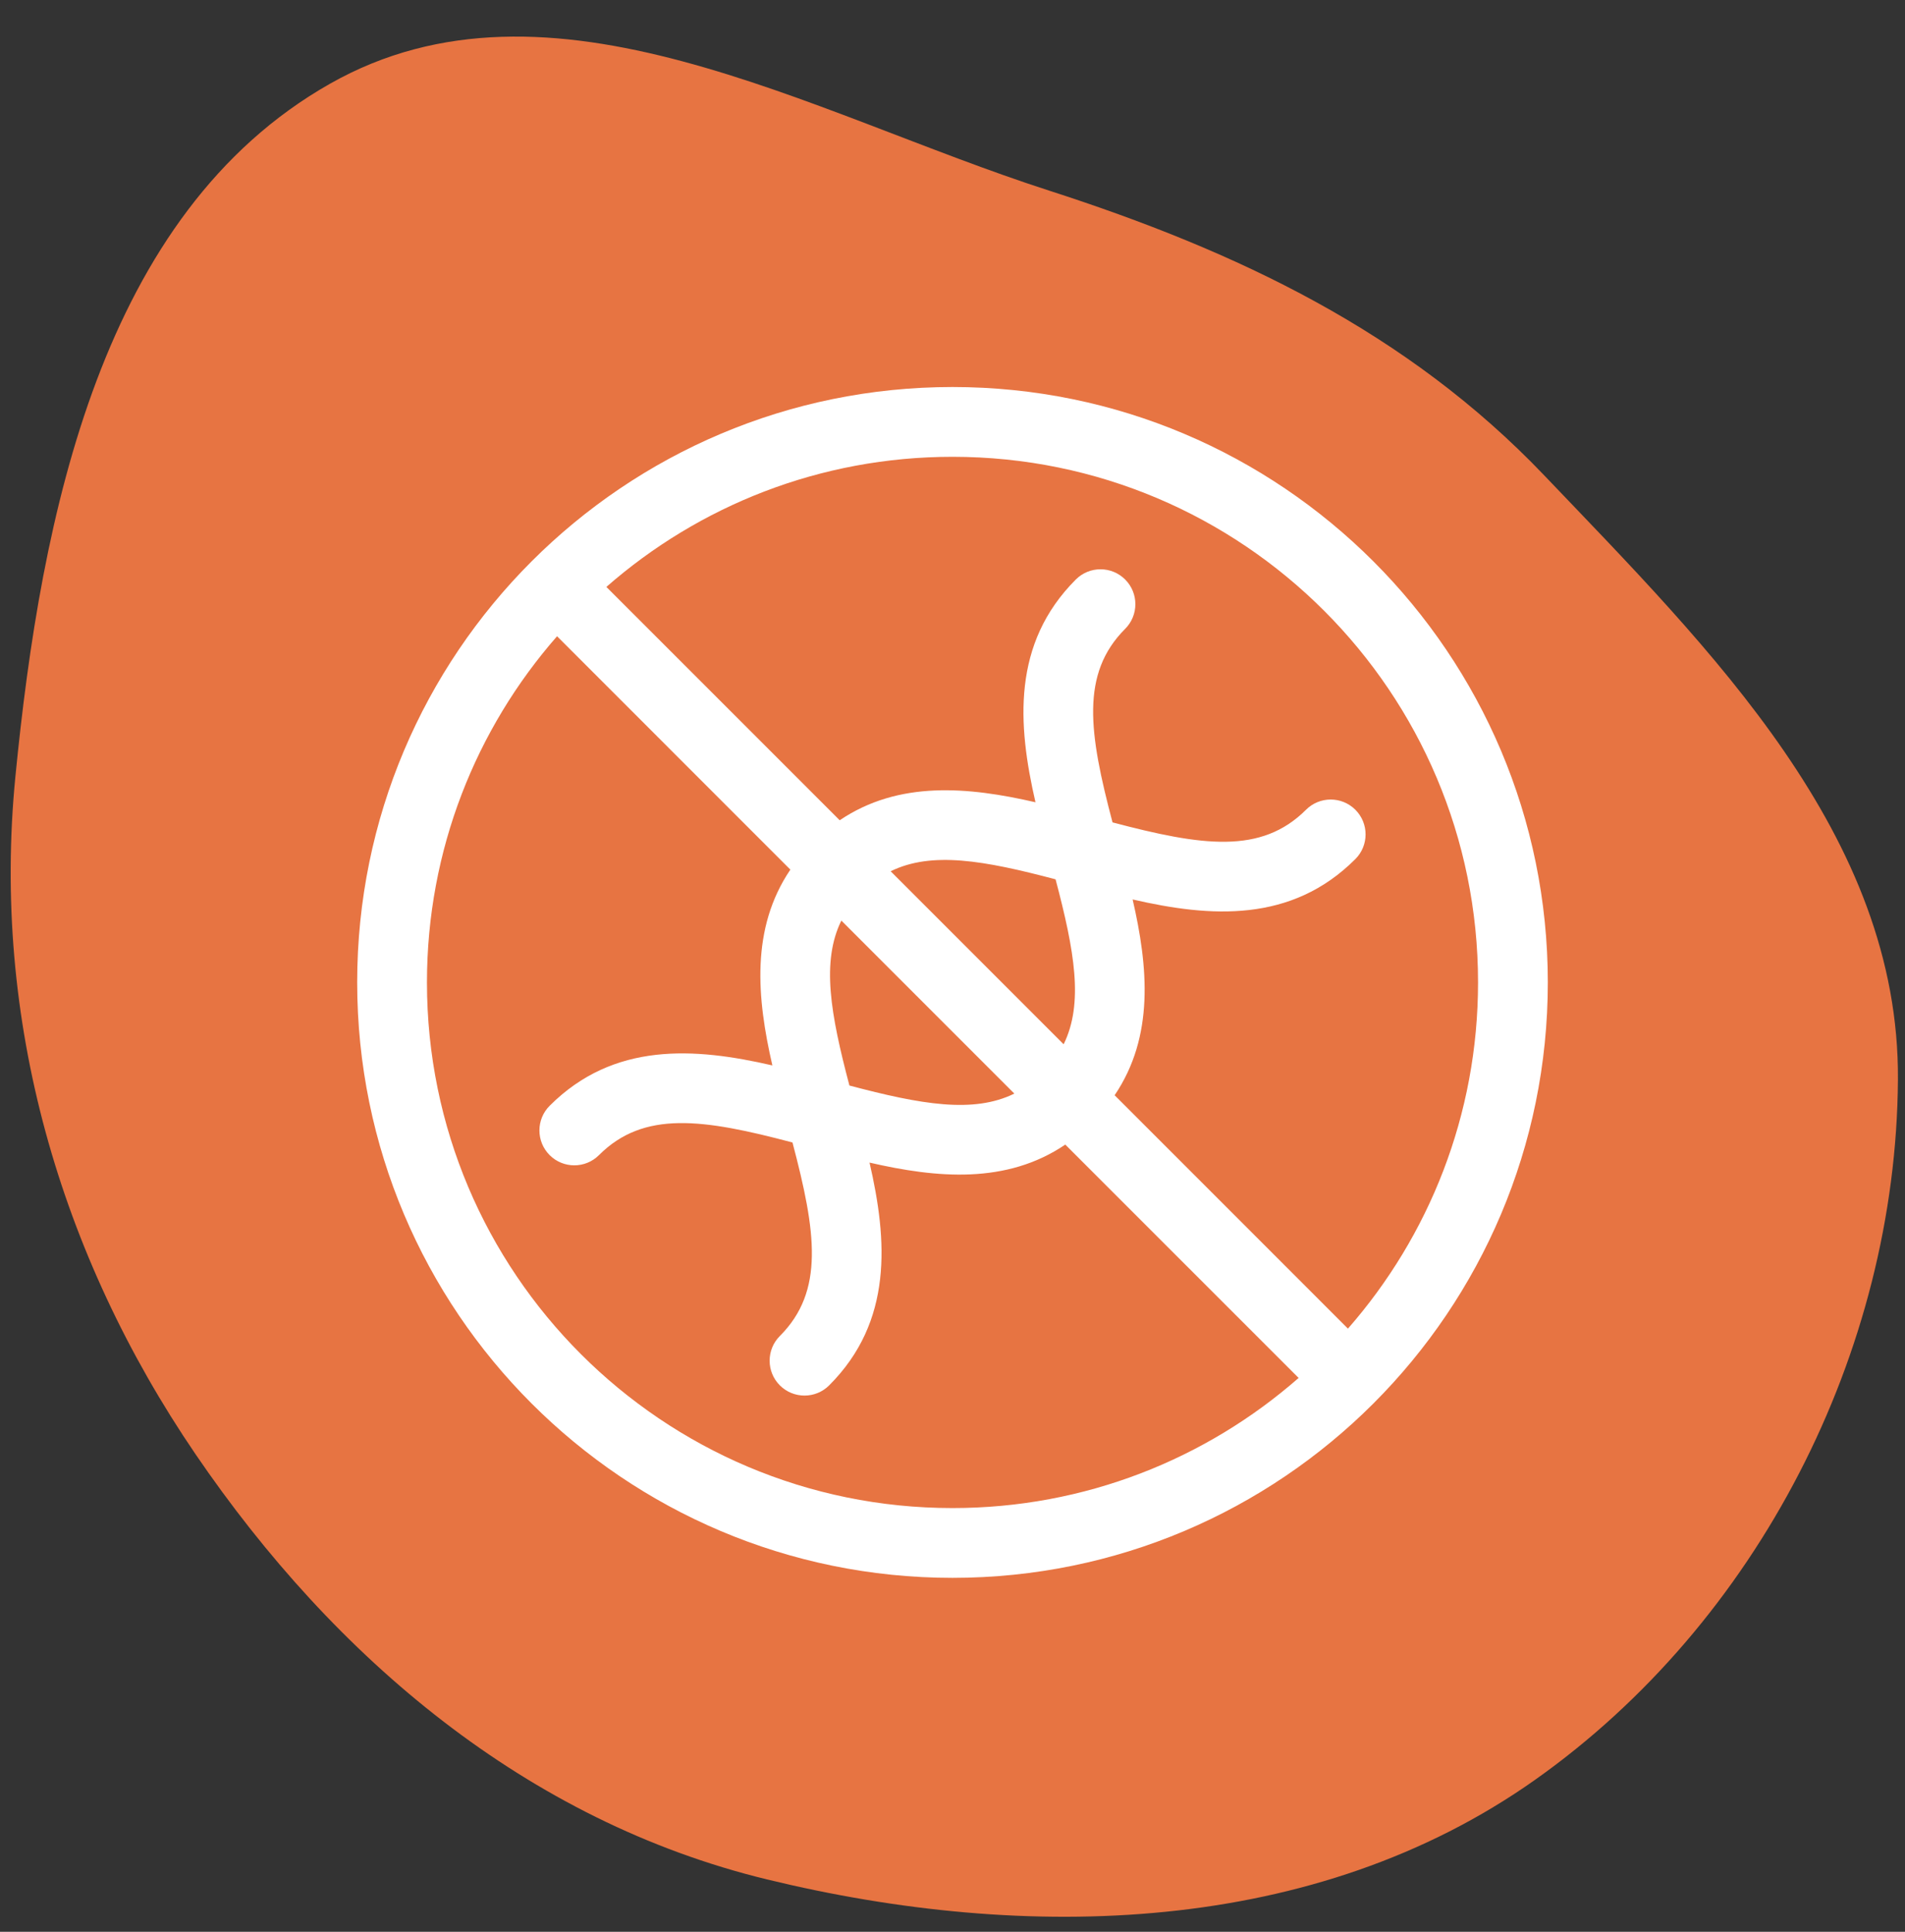
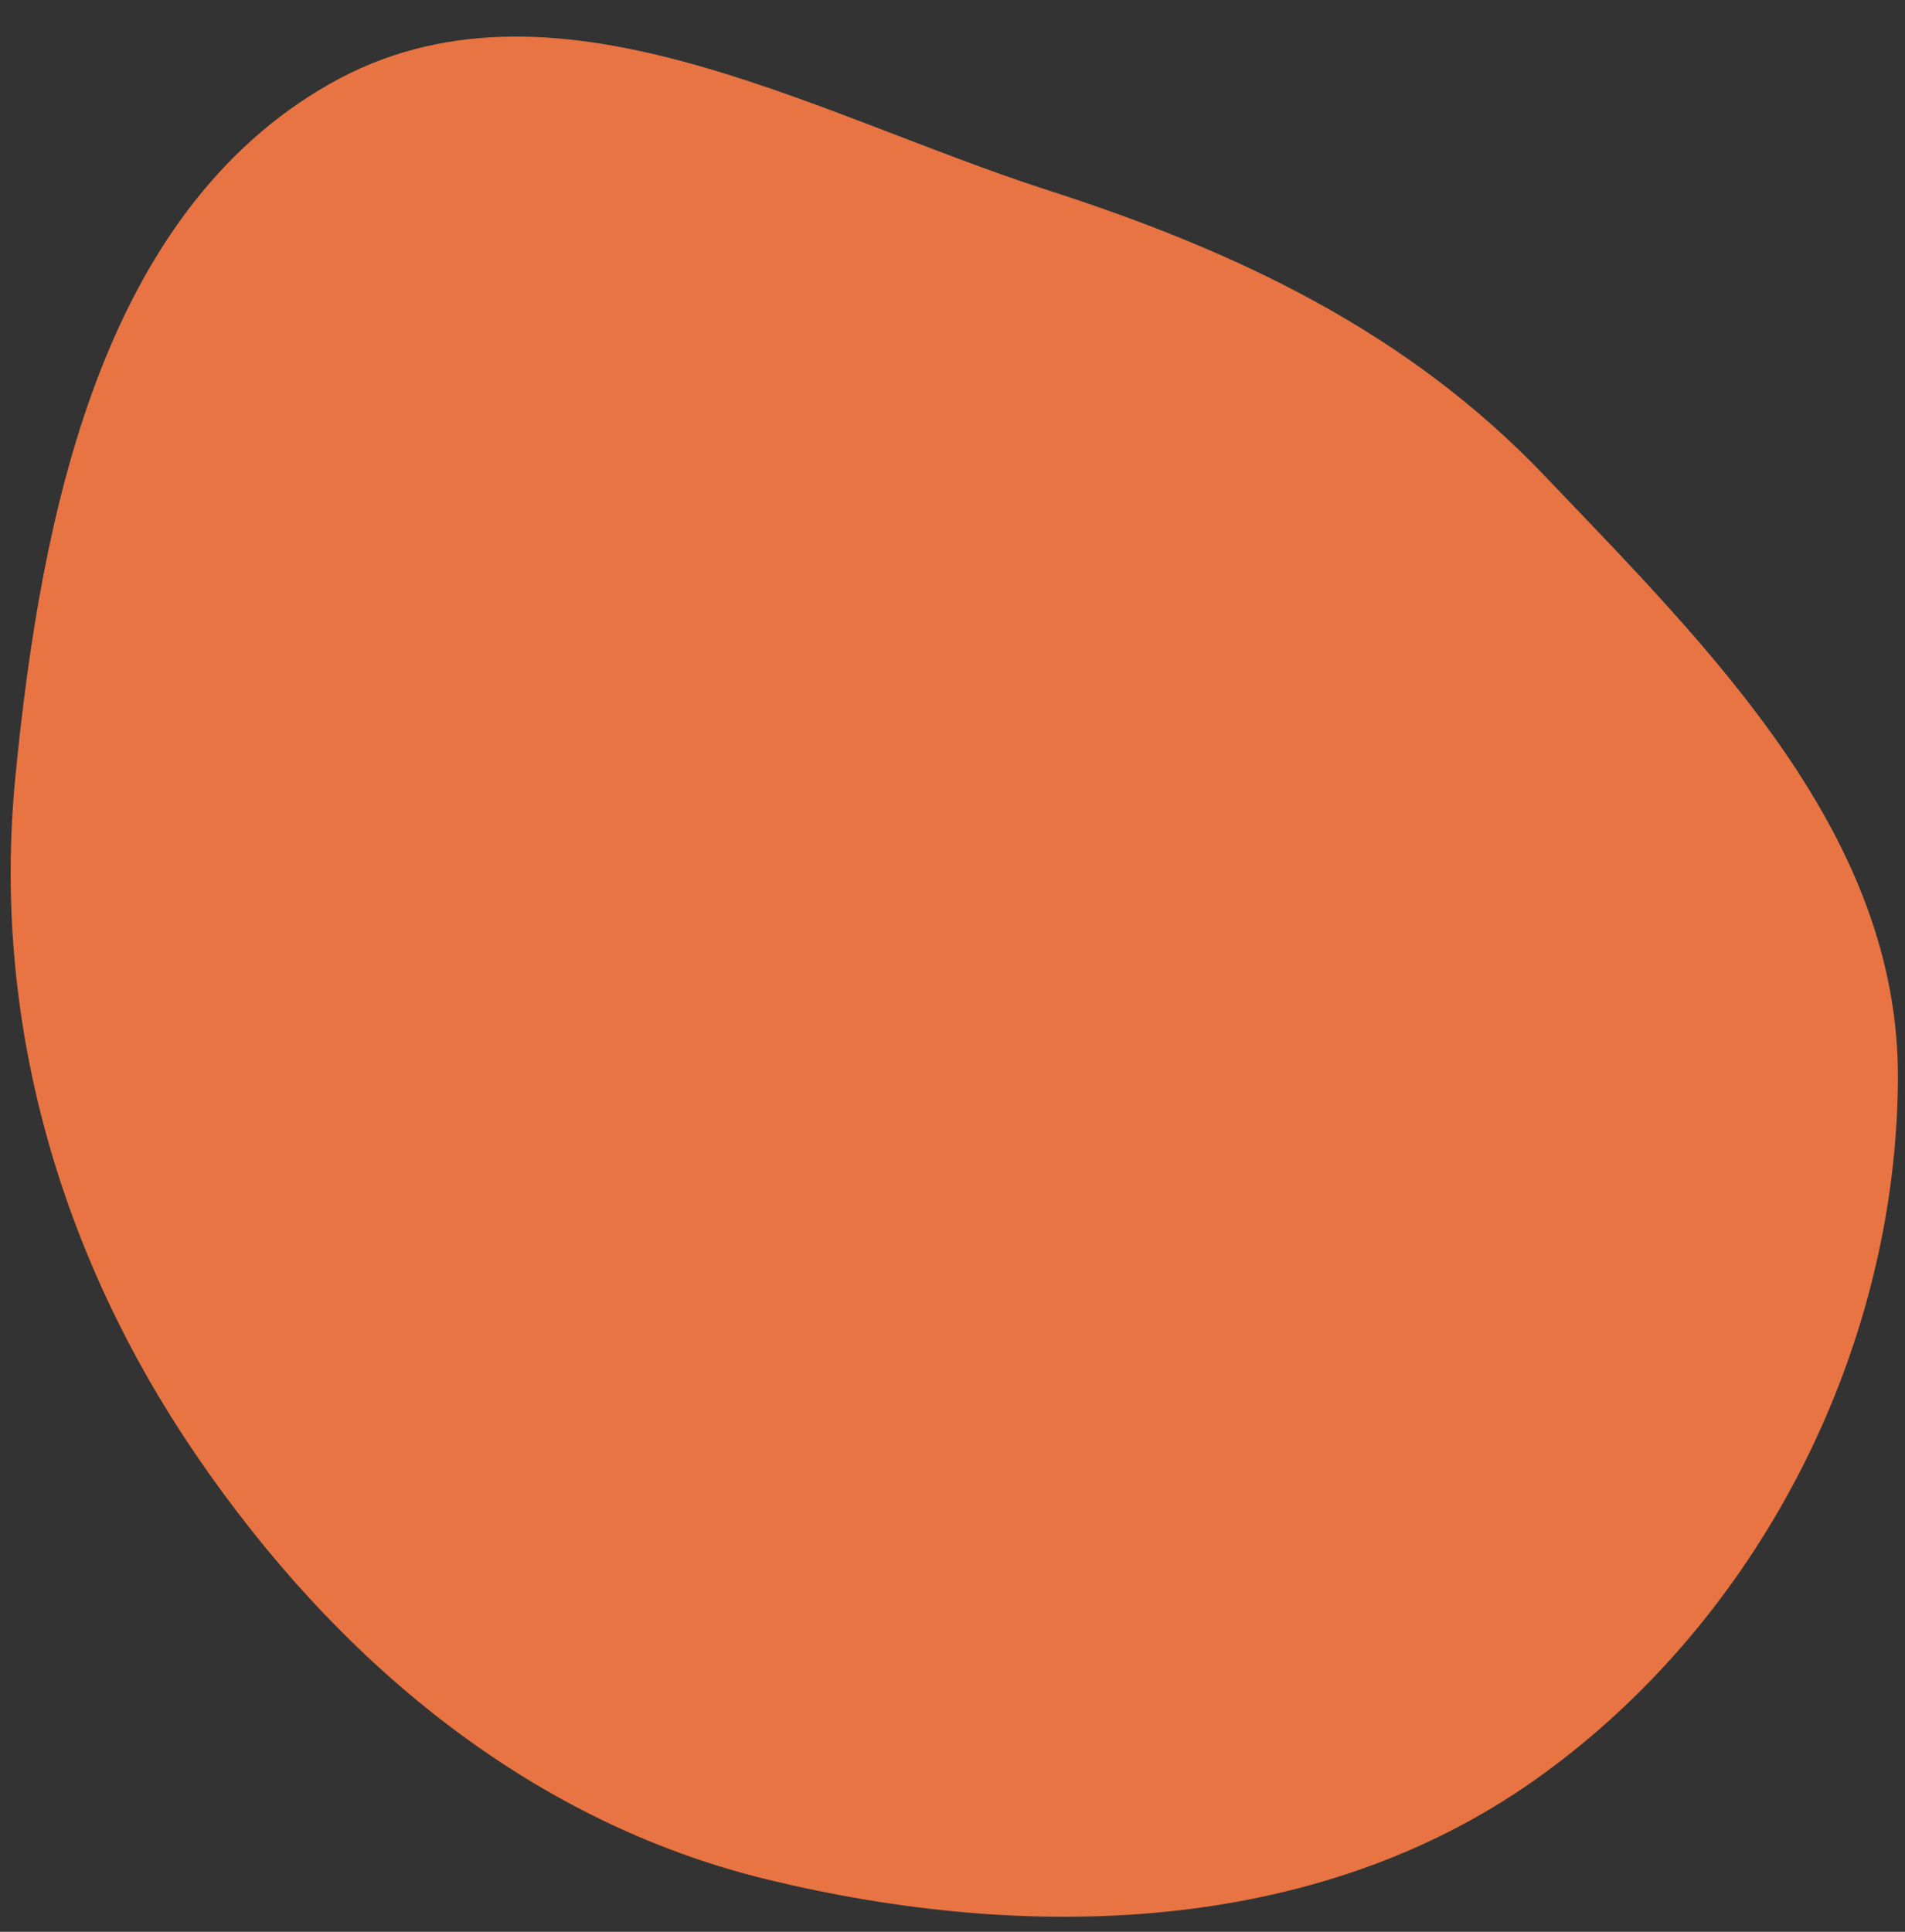
<svg xmlns="http://www.w3.org/2000/svg" fill="none" viewBox="0 0 72 73" height="73" width="72">
  <rect x="0" y="0" width="72" height="73" fill="#333333" stroke="none" />
  <path fill="#E77442" d="M7.391 54.954C2.24 47.399 -0.318 38.522 0.581 29.355C1.552 19.448 3.835 8.063 12.469 3.166C20.805 -1.562 30.588 4.282 39.642 7.2C46.761 9.495 53.182 12.537 58.355 17.954C64.678 24.575 71.797 31.575 71.733 40.804C71.663 51.109 66.424 61.315 58.017 67.258C49.689 73.145 38.817 73.41 28.989 71.021C19.926 68.819 12.66 62.681 7.391 54.954Z" clip-rule="evenodd" fill-rule="evenodd" />
-   <path fill="white" d="M36 14.625C23.574 14.625 13.5 24.699 13.5 37.125C13.5 49.551 23.574 59.625 36 59.625C48.426 59.625 58.5 49.551 58.5 37.125C58.5 24.699 48.426 14.625 36 14.625ZM55.863 37.125C55.863 42.136 54.007 46.712 50.946 50.207L42.128 41.388C43.635 39.16 43.394 36.532 42.808 33.989C45.75 34.668 48.807 34.883 51.226 32.464C51.741 31.949 51.741 31.114 51.226 30.599C50.711 30.085 49.877 30.085 49.362 30.599C47.667 32.294 45.429 31.971 42.048 31.077C41.154 27.696 40.831 25.458 42.526 23.763C43.04 23.248 43.04 22.414 42.526 21.899C42.011 21.384 41.176 21.384 40.661 21.899C38.242 24.318 38.457 27.375 39.136 30.317C36.593 29.731 33.965 29.49 31.737 30.997L22.918 22.179C26.413 19.118 30.989 17.262 36 17.262C46.97 17.262 55.863 26.155 55.863 37.125V37.125ZM33.663 32.924C35.213 32.163 37.187 32.513 39.896 33.229C40.612 35.938 40.962 37.912 40.201 39.462L33.663 32.924ZM38.337 41.326C36.787 42.087 34.813 41.737 32.104 41.021C31.388 38.312 31.038 36.338 31.799 34.788L38.337 41.326ZM16.137 37.125C16.137 32.114 17.993 27.538 21.054 24.043L29.872 32.862C28.365 35.09 28.606 37.718 29.192 40.261C26.25 39.582 23.193 39.367 20.774 41.786C20.259 42.301 20.259 43.136 20.774 43.651C21.289 44.165 22.123 44.165 22.638 43.651C24.333 41.956 26.571 42.279 29.952 43.173C30.846 46.554 31.169 48.792 29.474 50.487C28.96 51.002 28.96 51.836 29.474 52.351C29.989 52.866 30.824 52.866 31.339 52.351C33.758 49.932 33.543 46.875 32.864 43.933C35.407 44.519 38.035 44.76 40.263 43.253L49.082 52.071C45.587 55.132 41.011 56.988 36 56.988C25.03 56.988 16.137 48.095 16.137 37.125V37.125Z" />
</svg>